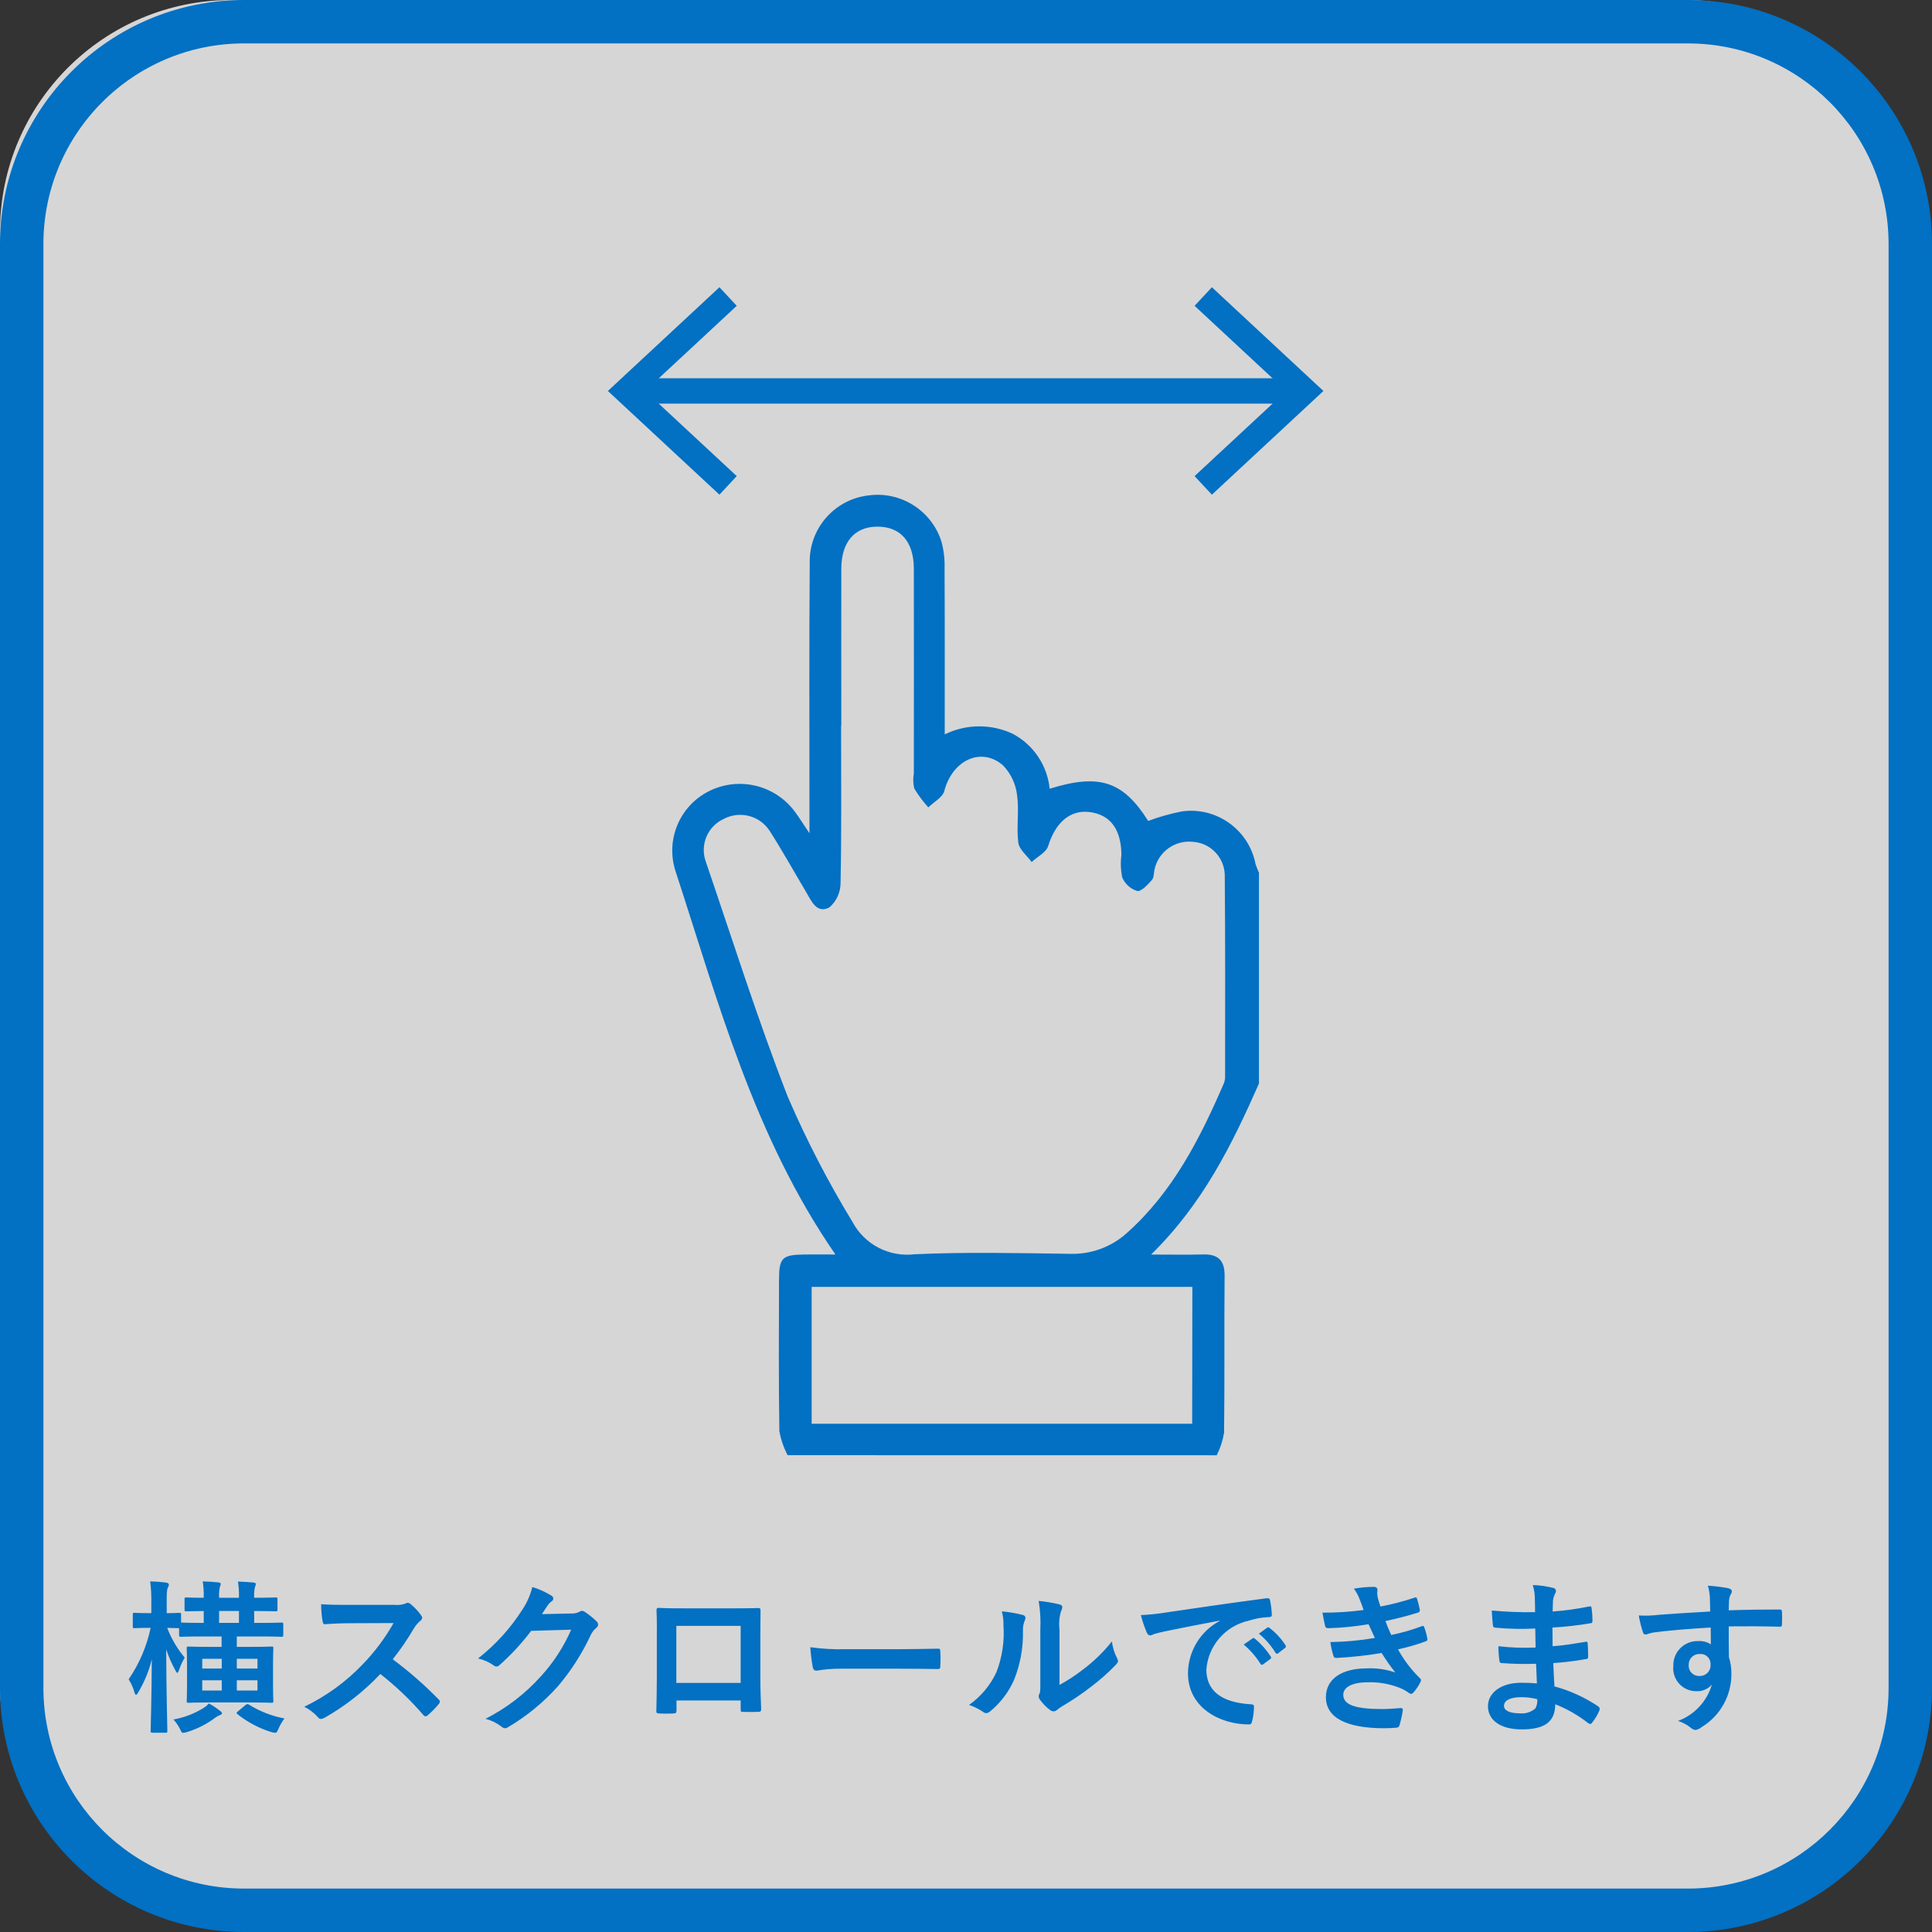
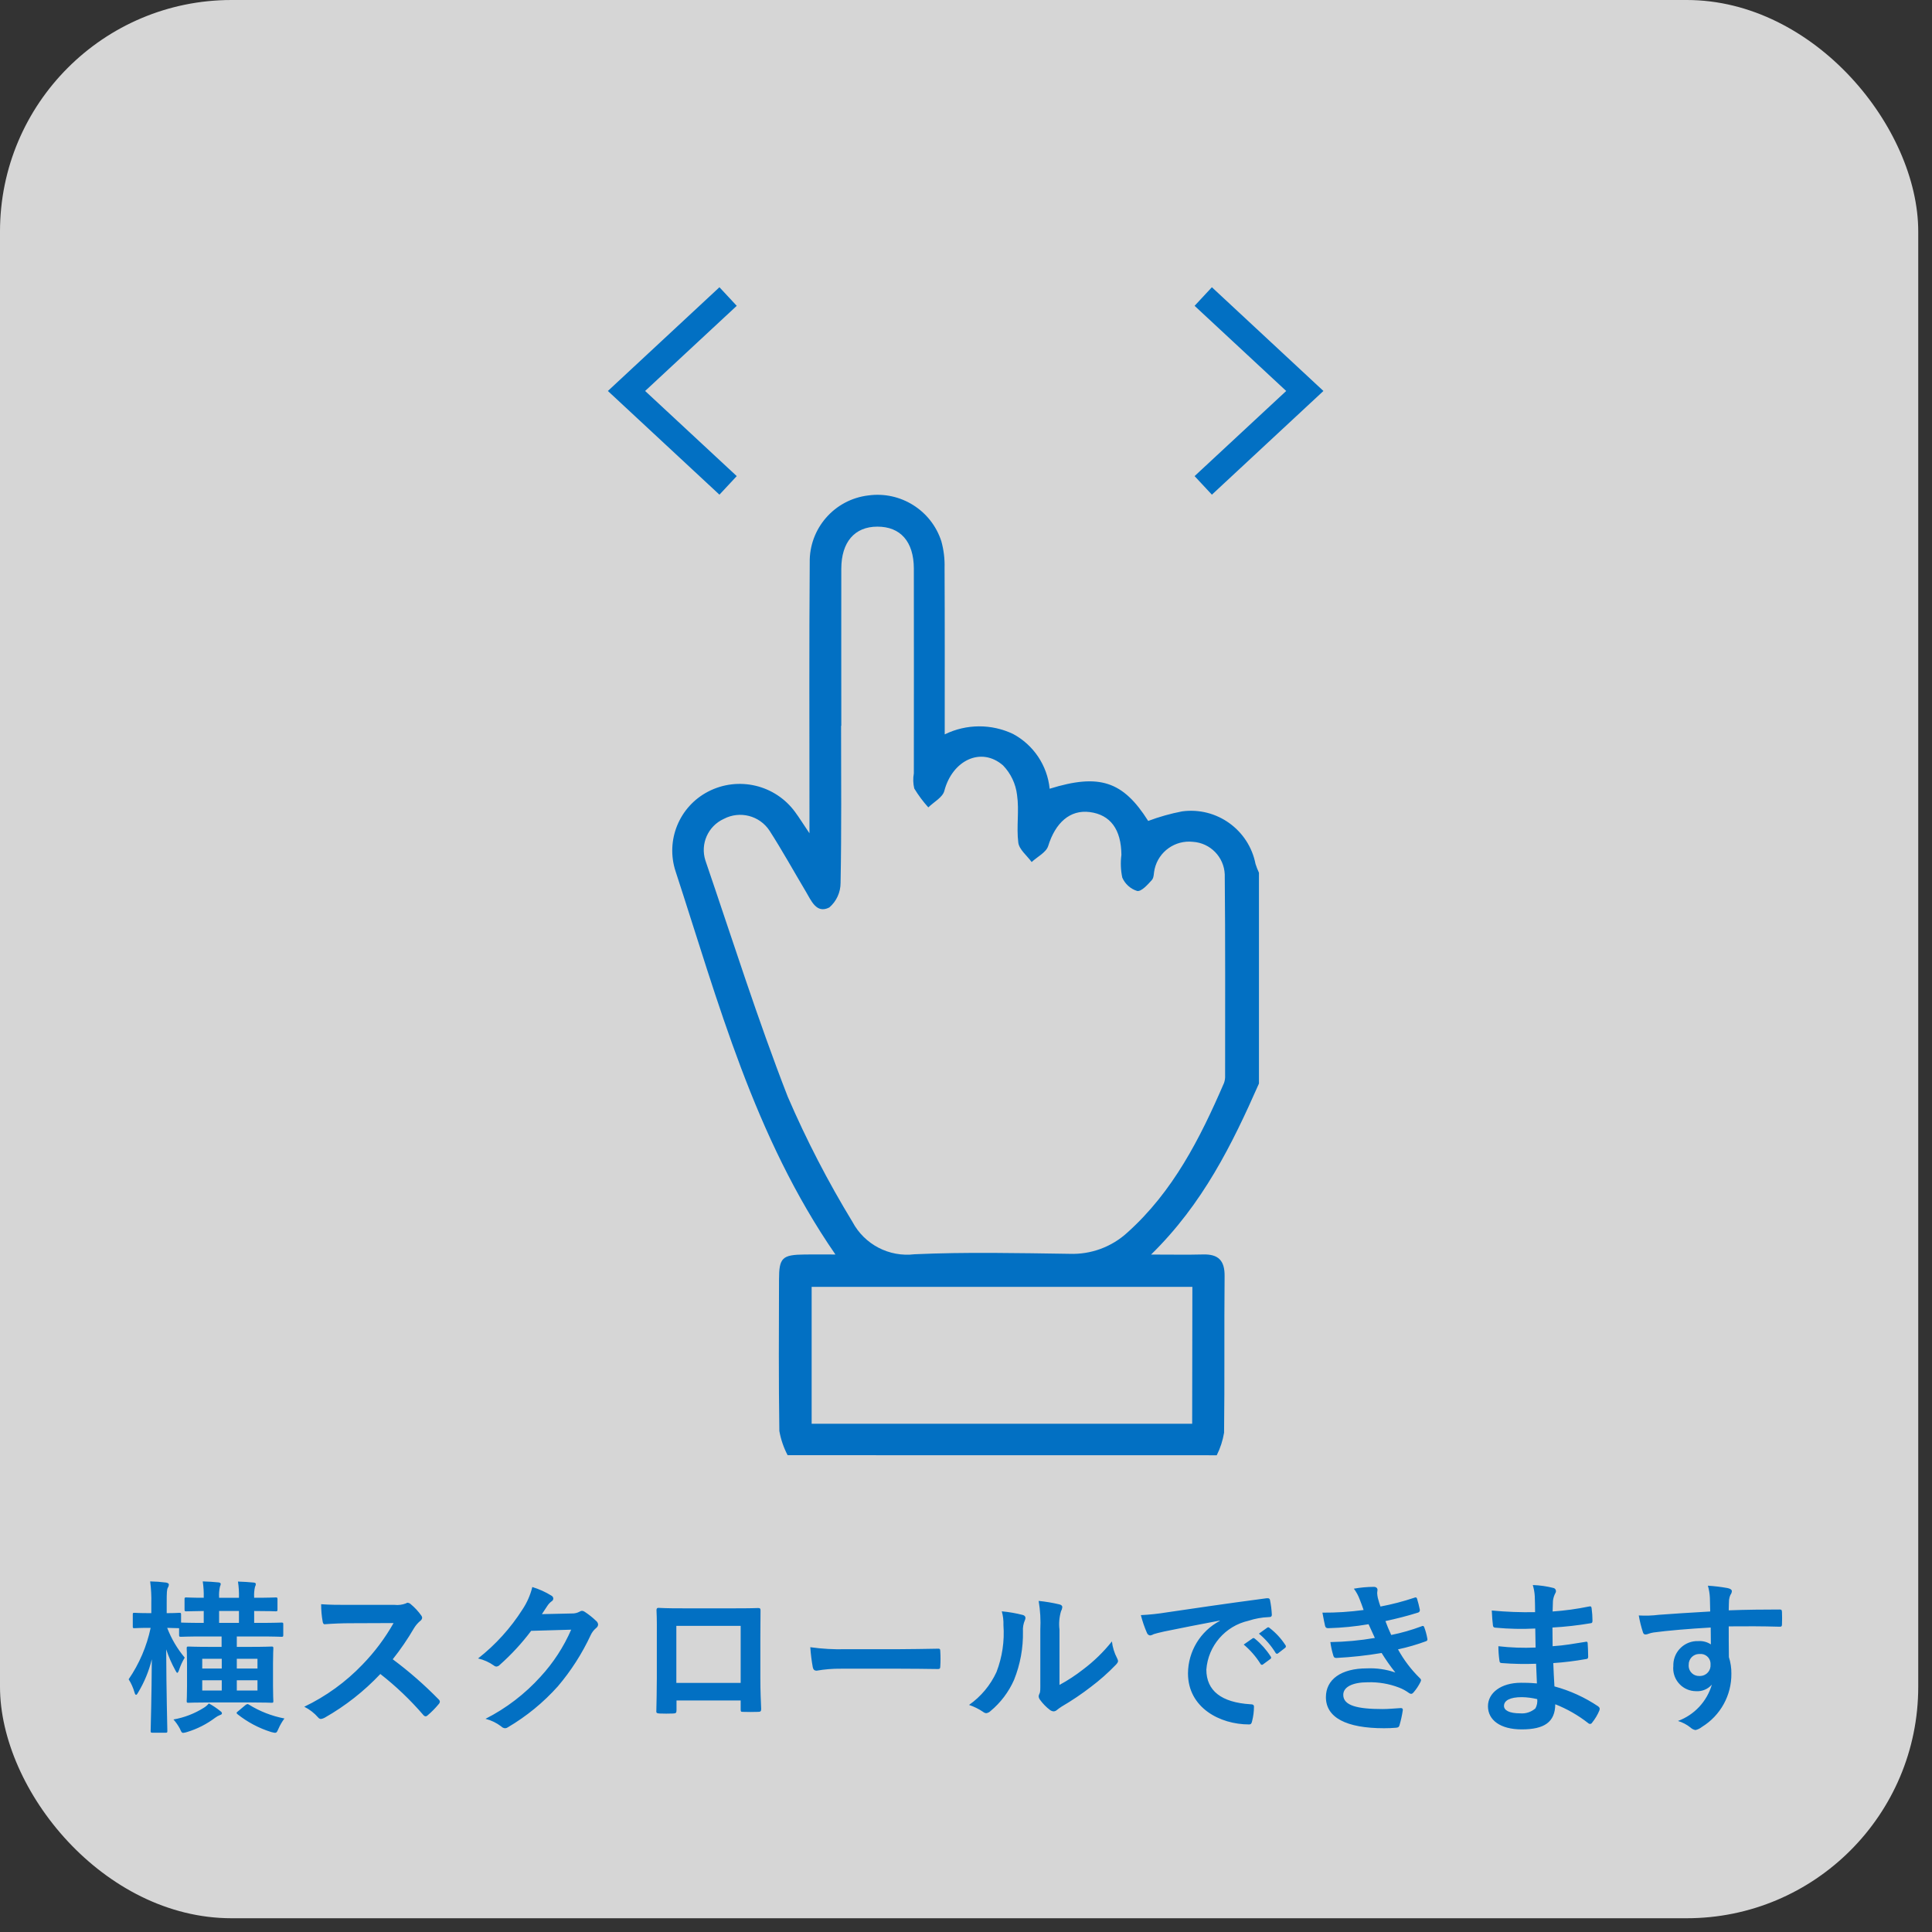
<svg xmlns="http://www.w3.org/2000/svg" width="116.832" height="116.832" version="1.1" viewBox="0 0 116.832 116.832">
  <rect x="0" y="0" width="116.832" height="116.832" fill="#333333" stroke="none" />
  <defs>
    <style>
      .cls-1 {
        fill: #0270c3;
      }

      .cls-2 {
        fill: #fff;
        isolation: isolate;
        opacity: .8;
      }
    </style>
  </defs>
  <g>
    <g id="_レイヤー_1" data-name="レイヤー_1">
      <g id="_グループ_13174" data-name="グループ_13174">
        <g id="_グループ_12908" data-name="グループ_12908">
          <rect id="_長方形_24396" data-name="長方形_24396" class="cls-2" width="116" height="116" rx="14" ry="14" />
-           <path id="_パス_11332" data-name="パス_11332" class="cls-1" d="M102.086,116.832H14.746c-8.14-.009-14.737-6.606-14.746-14.746V14.746C.009,6.606,6.606.009,14.746,0h87.34c8.14.009,14.737,6.606,14.746,14.746v87.34c-.009,8.14-6.606,14.737-14.746,14.746M14.746,2.625c-6.691.007-12.114,5.43-12.121,12.121v87.34c.008,6.691,5.43,12.113,12.121,12.12h87.34c6.691-.007,12.113-5.429,12.121-12.12V14.746c-.008-6.691-5.43-12.113-12.121-12.12l-87.34-.001Z" />
          <g id="_グループ_12907" data-name="グループ_12907">
            <path id="_パス_11333" data-name="パス_11333" class="cls-1" d="M47.629,87.999c-.241-.459-.409-.953-.5-1.463-.046-3.049-.029-6.1-.02-9.149,0-1.337.194-1.511,1.566-1.525.566-.006,1.133,0,1.845,0-4.933-7.143-7.076-15.25-9.667-23.173-.613-1.871.22-3.91,1.967-4.818,1.822-.946,4.062-.418,5.269,1.243.239.325.453.669.861,1.276v-1.418c0-4.98-.022-9.96.016-14.94-.043-2.066,1.489-3.827,3.54-4.071,1.951-.271,3.815.898,4.42,2.773.143.518.209,1.055.194,1.592.017,3.318.009,6.637.009,10.084,1.302-.639,2.824-.648,4.134-.025,1.242.668,2.071,1.909,2.212,3.312,3.005-.935,4.437-.46,5.958,1.947.666-.25,1.352-.443,2.05-.578,2.089-.284,4.037,1.111,4.441,3.181.058.181.127.357.208.529v12.747c-1.624,3.682-3.393,7.276-6.524,10.343,1.248,0,2.2.019,3.146-.006.924-.025,1.312.37,1.3,1.314-.03,3.155.007,6.312-.032,9.467-.079.473-.228.933-.443,1.362l-25.95-.004ZM50.862,43.891c0,3.165.031,6.331-.031,9.494.002.573-.247,1.118-.681,1.491-.78.4-1.093-.415-1.424-.969-.73-1.225-1.42-2.475-2.191-3.674-.6-.914-1.796-1.222-2.764-.714-.955.434-1.434,1.513-1.115,2.512,1.632,4.773,3.151,9.59,4.98,14.287,1.126,2.613,2.435,5.143,3.915,7.573.726,1.365,2.218,2.143,3.753,1.956,3.12-.141,6.251-.07,9.377-.026,1.285.047,2.537-.412,3.486-1.28,2.774-2.484,4.408-5.709,5.853-9.054.051-.146.074-.301.065-.456,0-4.053.016-8.106-.022-12.158-.045-1.048-.871-1.894-1.917-1.966-1.079-.121-2.078.584-2.323,1.642-.059.224-.031.514-.165.664-.253.283-.637.712-.891.666-.404-.126-.732-.421-.9-.809-.096-.452-.114-.917-.053-1.375-.014-1.544-.667-2.427-1.916-2.588-1.192-.153-2.074.641-2.512,2.052-.121.389-.657.65-1,.969-.282-.389-.753-.753-.807-1.172-.122-.949.064-1.94-.076-2.884-.079-.671-.376-1.297-.844-1.784-1.324-1.155-3.068-.313-3.553,1.536-.1.393-.635.673-.969,1-.319-.353-.603-.736-.85-1.143-.071-.3-.08-.612-.025-.915,0-4.13.009-8.26,0-12.39-.006-1.631-.817-2.533-2.207-2.529-1.373,0-2.177.931-2.18,2.546-.006,3.165,0,6.33,0,9.5M72.105,77.82h-23.023v8.278h23.011l.012-8.278Z" />
-             <rect id="_長方形_24394" data-name="長方形_24394" class="cls-1" x="38.424" y="22.875" width="39.943" height="1.534" />
            <path id="_パス_11334" data-name="パス_11334" class="cls-1" d="M43.506,29.914l1.046-1.123-5.54-5.148,5.54-5.149-1.046-1.124-6.746,6.273,6.746,6.271Z" />
            <path id="_パス_11335" data-name="パス_11335" class="cls-1" d="M73.285,29.914l-1.046-1.123,5.54-5.148-5.54-5.149,1.046-1.124,6.745,6.273-6.745,6.271Z" />
          </g>
          <path id="_パス_11496" data-name="パス_11496" class="cls-1" d="M9.11,98.44c-.235,1.114-.687,2.171-1.33,3.11.153.242.271.505.35.78.03.11.06.16.1.16s.08-.06.14-.17c.368-.616.641-1.283.81-1.98-.01,2.27-.07,4.17-.07,4.33,0,.1.01.11.11.11h.8c.09,0,.1-.01.1-.11,0-.17-.06-2.3-.07-4.93.144.436.328.858.55,1.26.05.1.09.16.12.16s.07-.06.11-.18c.085-.259.199-.507.34-.74-.451-.537-.809-1.145-1.06-1.8.48.01.65.02.72.02v.4c0,.11.01.12.12.12.06,0,.39-.02,1.36-.02h1.09v.63h-.69c-.92,0-1.24-.02-1.31-.02-.1,0-.11.01-.11.12,0,.05.02.3.02.9v1.37c0,.59-.02.84-.02.9,0,.1.01.11.11.11.07,0,.39-.02,1.31-.02h2.4c.92,0,1.24.02,1.31.02.1,0,.11-.01.11-.11,0-.06-.02-.31-.02-.9v-1.37c0-.6.02-.85.02-.9,0-.11-.01-.12-.11-.12-.07,0-.39.02-1.31.02h-.79v-.63h1.33c.98,0,1.31.02,1.37.02.1,0,.11-.01.11-.12v-.63c0-.1-.01-.11-.11-.11-.06,0-.39.02-1.37.02h-.28v-.72c.91,0,1.24.02,1.3.02.1,0,.11-.01.11-.12v-.61c0-.1-.01-.11-.11-.11-.06,0-.36.02-1.3.02v-.02c-.015-.215.002-.43.05-.64.03-.052.047-.11.05-.17,0-.05-.04-.08-.13-.09-.27-.03-.65-.05-.95-.06.049.318.069.639.06.96v.02h-1.2v-.02c-.014-.218.003-.437.05-.65.026-.054.043-.111.05-.17,0-.04-.05-.08-.14-.09-.26-.03-.64-.05-.95-.06.049.321.069.646.06.97v.02c-.72,0-1-.02-1.05-.02-.1,0-.11.01-.11.11v.61c0,.11.01.12.11.12.05,0,.33-.01,1.05-.02v.72c-.97,0-1.3-.02-1.37-.02v-.48c0-.1-.01-.11-.11-.11-.07,0-.24.02-.76.02v-.59c0-.67.01-.84.07-.95.039-.059.06-.129.06-.2,0-.05-.07-.09-.17-.11-.318-.041-.639-.064-.96-.07.059.444.082.892.07,1.34v.58h-.12c-.64,0-.83-.02-.89-.02-.11,0-.11.01-.11.11v.71c0,.1,0,.11.11.11.06,0,.25-.02.89-.02l.08-0ZM13.25,98.14v-.72h1.2v.72l-1.2-0ZM15.57,102.23h-1.25v-.62h1.25v.62ZM15.57,100.31v.59h-1.25v-.59h1.25ZM12.23,102.23v-.62h1.18v.62h-1.18ZM12.23,100.9v-.59h1.18v.59h-1.18ZM14.4,103.48c-.11.08-.12.11-.04.18.608.483,1.299.849,2.04,1.08.31.08.32.08.44-.2.096-.22.217-.428.36-.62-.762-.146-1.491-.43-2.15-.84-.08-.05-.11-.04-.22.04l-.43.36ZM10.49,103.98c.151.171.282.359.39.56.08.19.11.25.2.25.078-.008.155-.025.23-.05.617-.187,1.196-.482,1.71-.87.089-.066.187-.12.29-.16.07-.02.11-.05.11-.1s-.02-.08-.1-.14c-.216-.174-.446-.328-.69-.46-.085.102-.186.19-.3.26-.561.354-1.186.596-1.84.71ZM21.11,97.05c-.65,0-1.15,0-1.69-.04-.001.349.029.697.09,1.04.02.11.05.18.13.17.54-.04,1.06-.06,1.58-.06l2.58-.01c-.517.914-1.149,1.757-1.88,2.51-1.01,1.055-2.203,1.919-3.52,2.55.32.16.605.381.84.65.04.054.103.087.17.09.081-.012.159-.039.23-.08,1.245-.708,2.378-1.598,3.36-2.64.946.739,1.817,1.57,2.6,2.48.034.045.084.074.14.08.046-.003.09-.025.12-.06.243-.206.467-.434.67-.68.04-.04.065-.093.07-.15-.009-.055-.037-.105-.08-.14-.859-.878-1.785-1.687-2.77-2.42.471-.592.899-1.217,1.28-1.87.099-.165.224-.314.37-.44.071-.044.119-.117.13-.2-.005-.047-.022-.092-.05-.13-.185-.261-.404-.496-.65-.7-.048-.043-.107-.07-.17-.08-.04-0-.079.014-.11.04-.219.085-.456.116-.69.09h-2.75ZM32.77,97.61c.12-.18.22-.33.33-.5.067-.104.152-.195.25-.27.065-.033.107-.098.11-.17-.003-.07-.04-.134-.1-.17-.365-.227-.759-.405-1.17-.53-.117.481-.317.938-.59,1.35-.722,1.135-1.631,2.14-2.69,2.97.345.079.671.225.96.43.042.037.095.058.15.06.082-.008.157-.047.21-.11.697-.618,1.33-1.305,1.89-2.05l2.42-.07c-.454,1.043-1.079,2.003-1.85,2.84-.945,1.047-2.073,1.911-3.33,2.55.344.088.668.244.95.46.06.064.142.103.23.11.057.001.113-.017.16-.05,1.136-.667,2.162-1.507,3.04-2.49.795-.937,1.461-1.976,1.98-3.09.076-.167.189-.314.33-.43.069-.049.113-.126.12-.21-.009-.092-.056-.175-.13-.23-.209-.201-.437-.382-.68-.54-.046-.036-.102-.057-.16-.06-.047-.002-.093.012-.13.04-.152.086-.325.128-.5.12l-1.8.04ZM44.79,102.83v.53c0,.14.01.16.13.16.3.01.62.01.92,0,.14,0,.19-.03.19-.17-.02-.54-.05-1.03-.05-1.9v-2.39c0-.59.01-1.13.01-1.62.01-.15-.02-.2-.13-.2-.47.02-1.23.02-1.88.02h-2.38c-.67,0-1.26,0-1.79-.03-.07,0-.11.04-.11.14.03.58.02,1.12.02,1.66v2.45c0,.76-.02,1.47-.03,1.99-.01.12.04.14.21.15.25.01.54.01.79,0,.18-.01.22-.03.22-.2v-.59h3.88ZM44.79,101.77h-3.89v-3.45h3.89l0,3.45ZM54.45,100.91c.74,0,1.48.01,2.23.02.14.01.18-.03.18-.15.02-.313.02-.627,0-.94,0-.12-.03-.15-.18-.14-.77.01-1.54.03-2.3.03h-3.22c-.722.021-1.445-.019-2.16-.12.027.406.077.81.15,1.21.03.15.11.21.23.21.485-.085.977-.125,1.47-.12l3.6-0ZM64.07,98.55c-.046-.372-.015-.75.09-1.11.044-.077.071-.162.08-.25,0-.08-.05-.14-.18-.17-.412-.098-.829-.168-1.25-.21.097.575.13,1.158.1,1.74v3.13c0,.51.01.63-.06.76-.026.046-.04.097-.04.15.009.077.04.15.09.21.169.232.371.438.6.61.062.045.134.073.21.08.074-.003.145-.031.2-.08.093-.075.19-.145.29-.21.619-.361,1.213-.762,1.78-1.2.527-.397,1.022-.835,1.48-1.31.11-.11.15-.18.15-.25-.01-.06-.03-.117-.06-.17-.165-.315-.27-.657-.31-1.01-.509.639-1.097,1.21-1.75,1.7-.447.349-.922.66-1.42.93l0-3.34ZM60.58,97.44c.077.273.111.556.1.84.071.963-.072,1.929-.42,2.83-.367.799-.94,1.485-1.66,1.99.301.101.587.243.85.42.054.046.12.074.19.08.099-.014.19-.059.26-.13.612-.509,1.098-1.152,1.42-1.88.376-.934.56-1.934.54-2.94-.016-.233.026-.466.12-.68.06-.14.04-.26-.13-.31-.417-.107-.841-.181-1.27-.22ZM73.76,98.02c-1.174.624-1.911,1.841-1.92,3.17,0,2.08,1.93,3.09,3.69,3.09.12,0,.16-.06.19-.21.072-.281.109-.57.11-.86,0-.11-.06-.15-.22-.15-1.74-.11-2.66-.81-2.66-2.1.109-1.437,1.144-2.634,2.55-2.95.394-.13.805-.204,1.22-.22.13,0,.19-.03.19-.15-.014-.296-.051-.59-.11-.88-.01-.07-.06-.13-.21-.11-2.58.34-4.78.67-6.01.85-.526.087-1.057.144-1.59.17.094.37.217.731.37,1.08.031.081.104.139.19.15.078-.012.153-.039.22-.08.15-.05.25-.07.63-.16,1.07-.22,2.14-.43,3.36-.66l0.0.02ZM75.21,99.45c.395.332.736.723,1.01,1.16.019.052.077.078.129.059.016-.006.03-.016.041-.029l.42-.31c.05-.023.072-.083.049-.133-.005-.01-.011-.019-.019-.027-.259-.404-.579-.765-.95-1.07-.06-.05-.1-.06-.15-.02l-.53.37ZM76.13,98.79c.393.327.731.715,1,1.15.019.052.077.078.129.059.016-.006.03-.016.041-.029l.4-.31c.056-.031.077-.101.046-.157-.004-.008-.01-.016-.016-.023-.256-.394-.578-.743-.95-1.03-.06-.05-.09-.06-.15-.02l-.5.36ZM82.46,97.36c-.825.112-1.657.166-2.49.16.06.32.13.69.16.8s.08.14.2.14c.815-.023,1.627-.103,2.43-.24.13.28.28.62.38.83-.889.153-1.788.236-2.69.25.037.278.097.552.18.82.03.1.07.14.18.14.918-.047,1.833-.147,2.74-.3.252.41.529.804.83,1.18-.552-.191-1.136-.276-1.72-.25-1.56,0-2.48.67-2.48,1.74-0,1.23,1.22,1.88,3.52,1.88.25,0,.49-.01.72-.03.14-.01.18-.05.21-.15.088-.298.155-.602.2-.91.01-.08-.02-.13-.12-.13-.36.02-.73.06-1.1.06-1.53,0-2.38-.21-2.38-.86,0-.47.55-.76,1.49-.76.642-.018,1.281.09,1.88.32.21.08.408.187.59.32.04.033.088.054.14.06.06,0,.1-.03.16-.1.163-.188.3-.397.41-.62.05-.11.05-.15-.05-.24-.519-.51-.96-1.093-1.31-1.73.574-.123,1.139-.287,1.69-.49.1-.04.1-.09.08-.18-.04-.225-.1-.446-.18-.66-.03-.09-.08-.11-.18-.06-.592.222-1.2.396-1.82.52-.13-.28-.26-.59-.35-.84.68-.15,1.29-.3,1.96-.51.083-.017.137-.097.12-.18-.04-.2-.11-.48-.17-.67-.03-.08-.08-.09-.17-.05-.667.222-1.349.4-2.04.53-.06-.17-.09-.26-.16-.52-.022-.099-.035-.199-.04-.3,0-.06.02-.13.02-.19,0-.1-.08-.18-.22-.18-.406.002-.811.039-1.21.11.147.195.265.411.35.64.1.25.16.42.24.65ZM92.94,101.8c-.47-.04-.71-.04-.96-.04-1.21,0-2,.61-2,1.42,0,.83.74,1.4,2.04,1.4,1.37,0,2.02-.44,2.03-1.52.715.282,1.385.666,1.99,1.14.028.031.068.049.11.05.055-0.0.105-.031.13-.08.181-.224.33-.474.44-.74.03-.12.03-.15-.07-.24-.811-.546-1.706-.955-2.65-1.21-.03-.46-.05-.95-.07-1.41.657-.044,1.312-.124,1.96-.24.11-.01.15-.04.15-.14,0-.3-.02-.63-.03-.82-.01-.09-.04-.11-.16-.08-.72.11-1.2.21-1.96.26,0-.36-.01-.73-.01-1.13.774-.043,1.546-.13,2.31-.26.08-.01.11-.03.11-.16 0-.244-.017-.488-.05-.73-.01-.12-.05-.15-.17-.12-.723.148-1.454.248-2.19.3.01-.3.01-.44.02-.64.018-.168.069-.331.15-.48.06-.093.033-.217-.059-.277-.016-.01-.033-.018-.051-.023-.412-.106-.835-.166-1.26-.18.066.218.107.443.12.67.01.34.02.6.02.97-.875.017-1.749-.017-2.62-.1.02.41.04.65.07.9.01.1.06.14.17.14.794.075,1.593.091,2.39.05.01.38.01.77.02,1.15-.751.033-1.503.007-2.25-.08-0.0.284.02.568.06.85.01.13.05.17.16.17.685.053,1.373.067,2.06.04.01.34.03.75.05,1.19ZM92.96,102.75c.021.194-.017.389-.11.56-.251.218-.579.327-.91.3-.69,0-.99-.19-.99-.45,0-.32.35-.53,1.08-.53.313.006.625.046.93.12ZM103.42,97.45c-1.2.07-2.49.15-3.1.2-.405.051-.813.064-1.22.04.058.342.142.68.25,1.01.03.1.07.14.17.14s.25-.09.47-.12c.79-.11,2.2-.23,3.46-.3,0,.33.01.67.01,1.02-.224-.148-.492-.219-.76-.2-.804-.03-1.48.598-1.51,1.402-.001.033-.001.065-0.0.098-.08.761.472,1.442,1.232,1.522.052.006.105.008.158.008.358.02.706-.128.94-.4-.296,1.017-1.057,1.833-2.05,2.2.277.083.535.219.76.4.083.079.187.131.3.15.143-.033.276-.098.39-.19,1.121-.688,1.797-1.915,1.78-3.23.004-.336-.047-.67-.15-.99-.01-.61-.01-1.25-.01-1.86,1.04-.01,2.01-.01,3.05.02.12.01.17-.02.17-.13.01-.25.01-.51,0-.76-.01-.13-.03-.15-.15-.15-.96,0-1.99.01-3.07.05.01-.38.01-.51.02-.64.013-.1.039-.198.08-.29.052-.066.084-.146.09-.23,0-.09-.11-.16-.28-.19-.387-.069-.778-.116-1.17-.14.068.238.109.483.12.73.01.27.01.52.02.83ZM102.78,100.02c.33-.034.624.206.658.535.004.035.004.07.002.105.027.354-.237.662-.591.689-.03.002-.059.002-.089.001-.342.013-.63-.254-.643-.597-.001-.028-0-.056.003-.083-.008-.351.27-.642.621-.65.013-0.0.026-0.0.039 0Z" />
        </g>
      </g>
    </g>
  </g>
</svg>